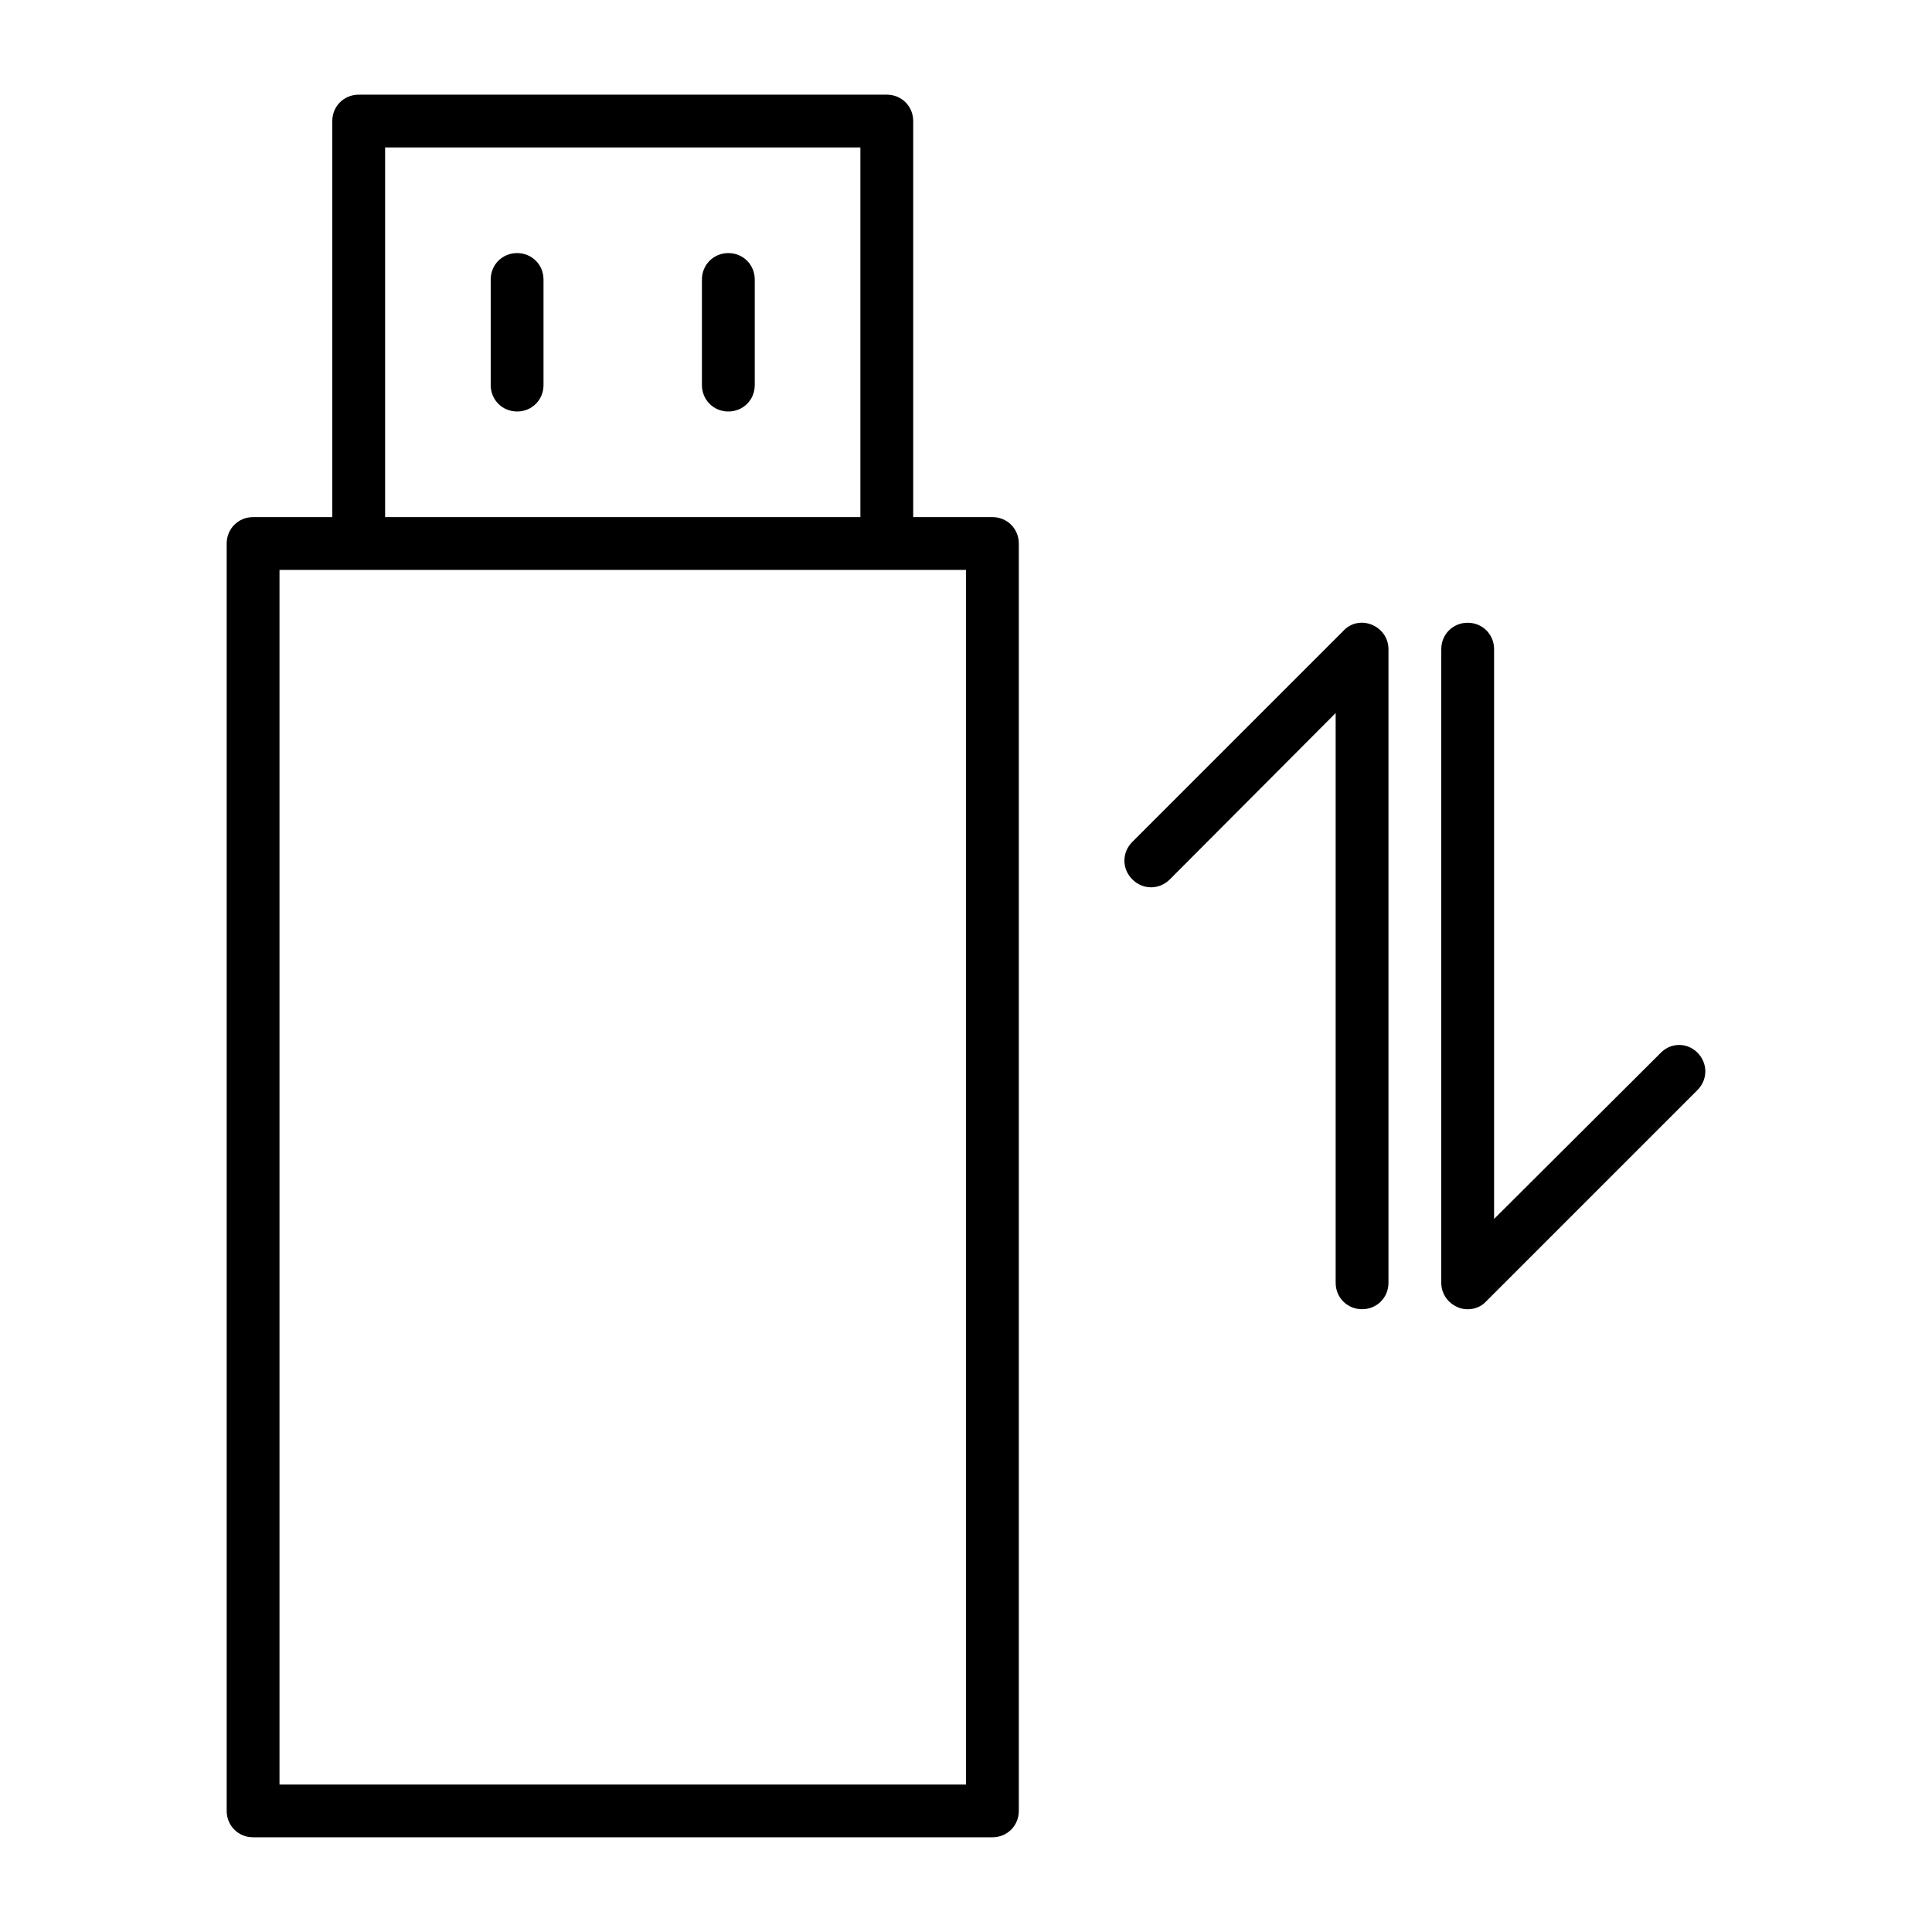
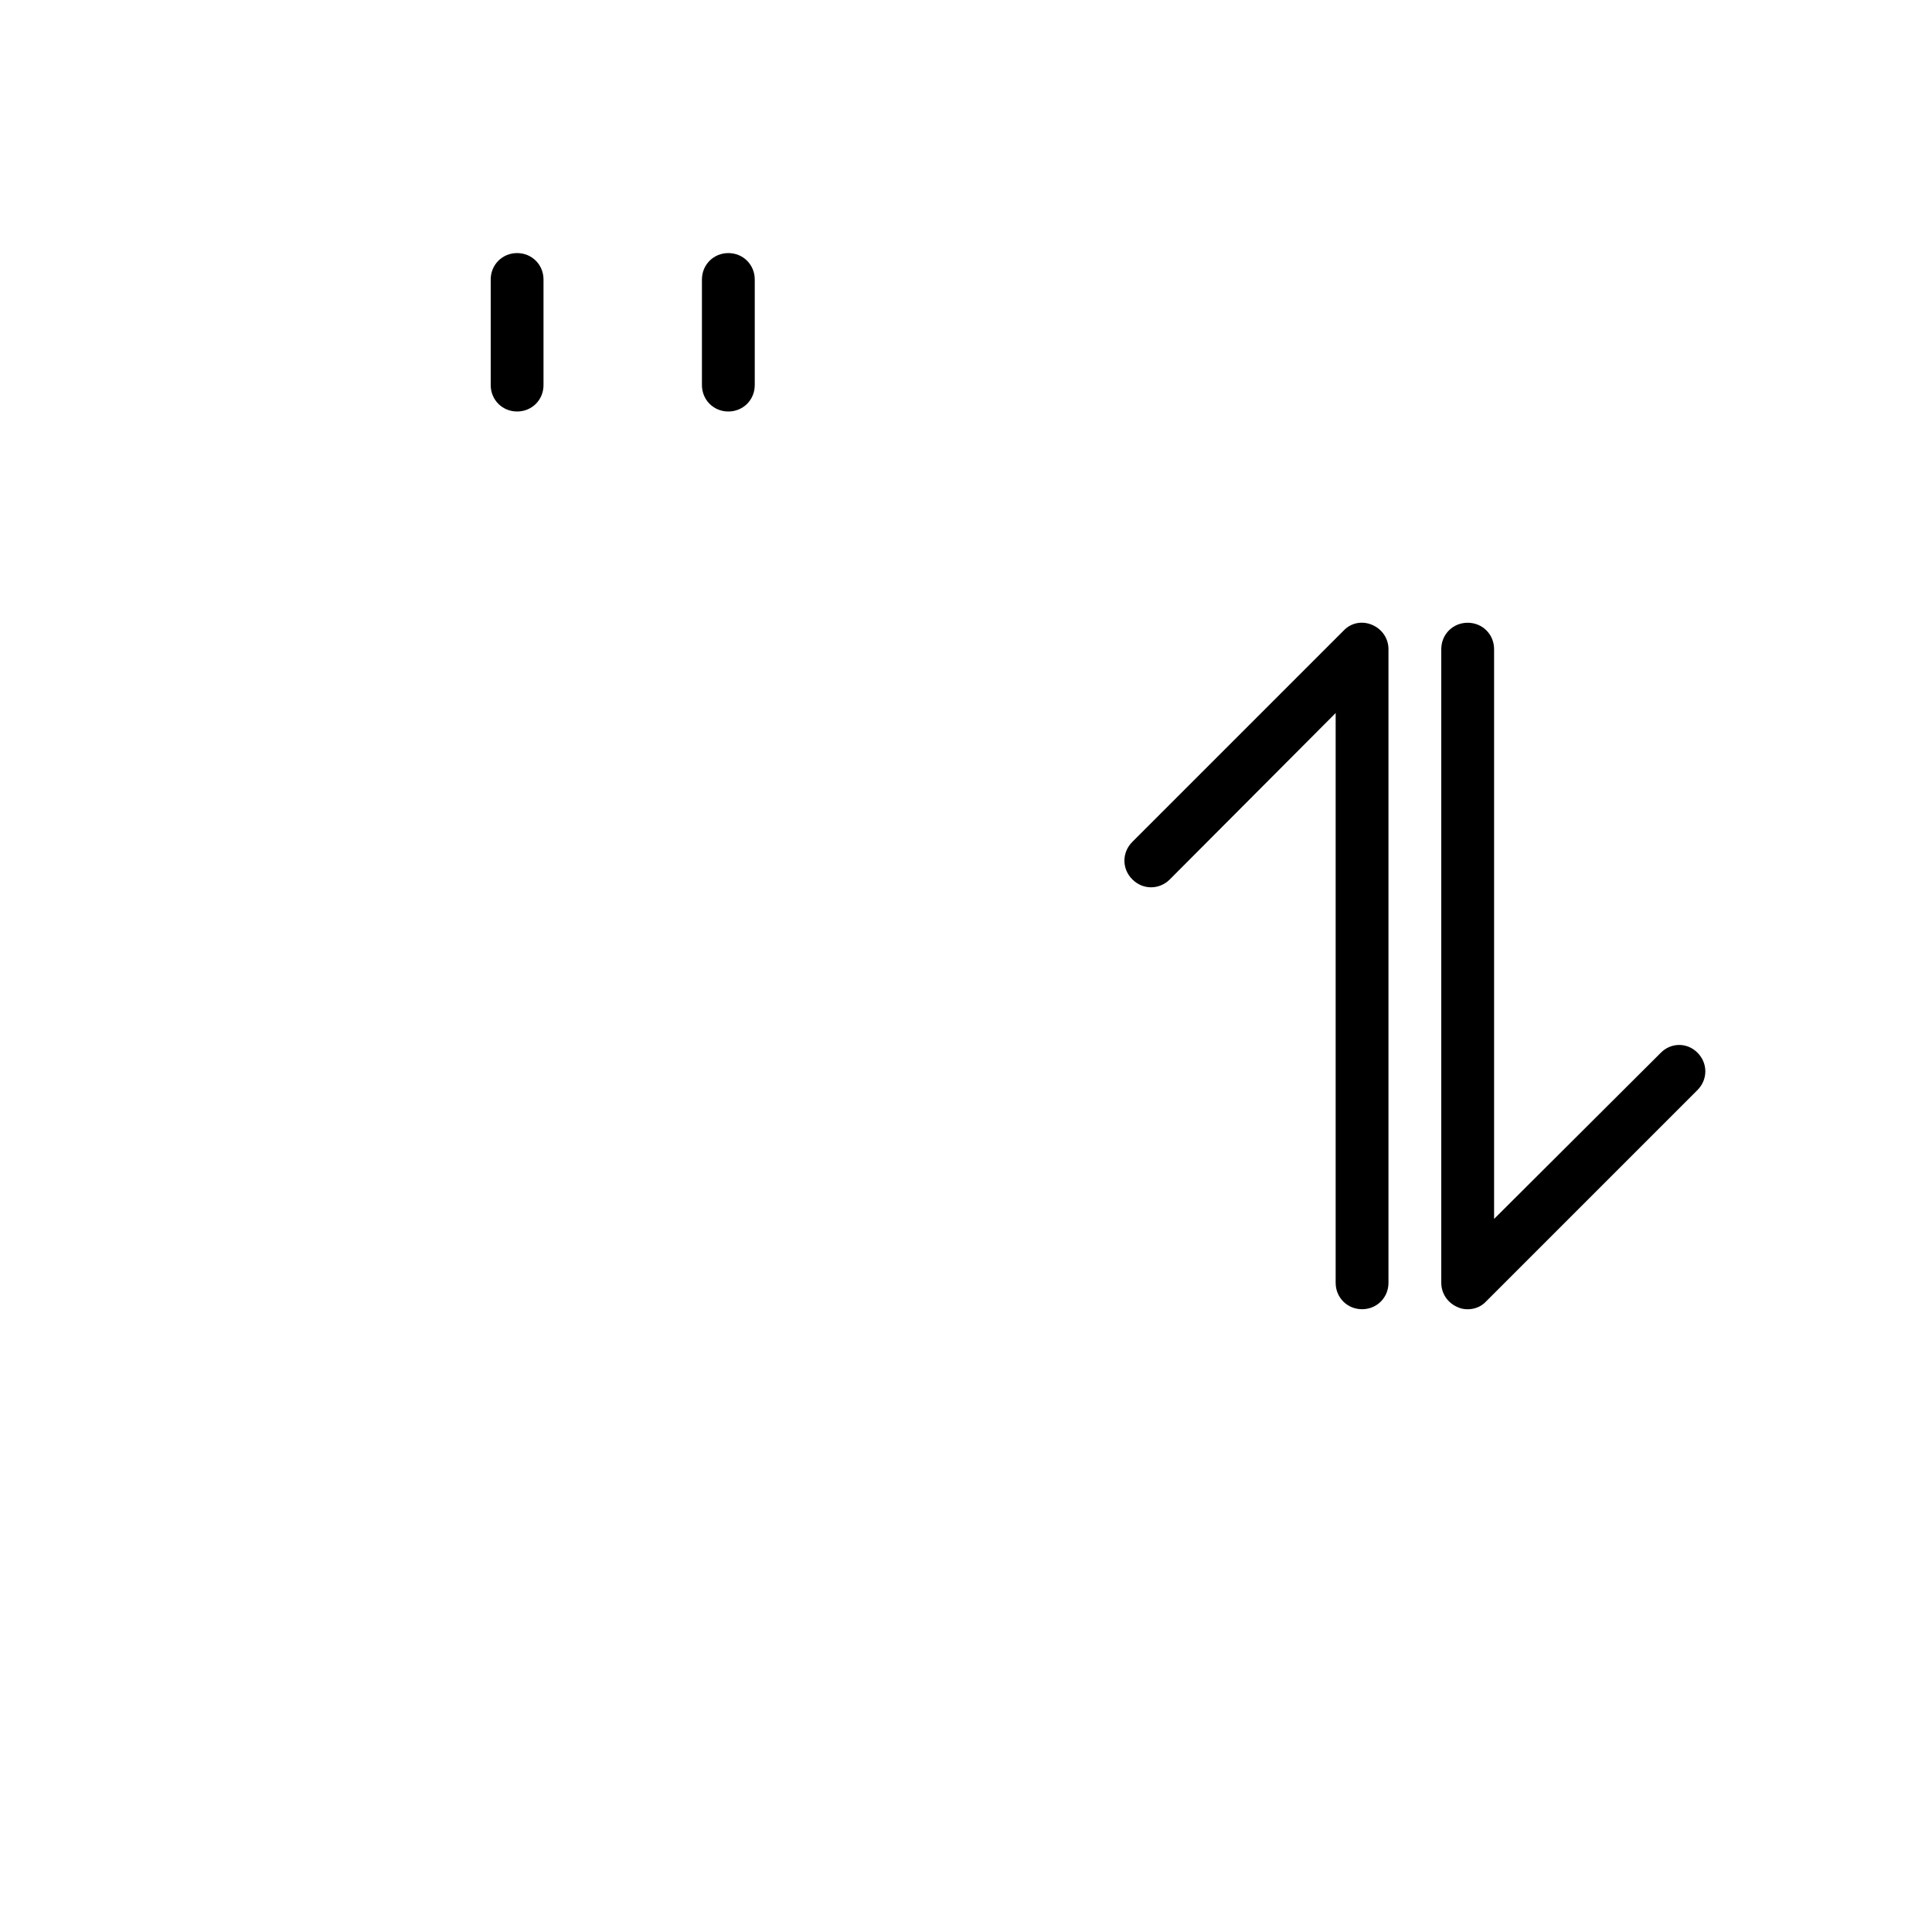
<svg xmlns="http://www.w3.org/2000/svg" fill="#000000" width="800px" height="800px" version="1.1" viewBox="144 144 512 512">
  <g>
    <path d="m281.04 211.07c-3.918 0-6.996 3.078-6.996 6.996v27.988c0 3.918 3.078 6.996 6.996 6.996 3.918 0.004 6.996-3.074 6.996-6.992v-27.992c0-3.918-3.078-6.996-6.996-6.996z" />
    <path d="m337.02 211.07c-3.918 0-7 3.078-7 6.996v27.988c0 3.918 3.078 6.996 6.996 6.996 3.922 0.004 7-3.074 7-6.992v-27.992c0-3.918-3.078-6.996-6.996-6.996z" />
-     <path d="m407 281.04h-20.992v-104.96c0-3.918-3.078-6.996-6.996-6.996h-139.95c-3.922 0-7 3.078-7 6.996v104.96h-20.992c-3.918 0-6.996 3.078-6.996 6.996v335.87c0 3.918 3.078 6.996 6.996 6.996h195.93c3.918 0 6.996-3.078 6.996-6.996v-335.87c0-3.918-3.078-6.996-6.996-6.996zm-160.94-97.961h125.95v97.965l-125.95-0.004zm153.94 433.84h-181.93v-321.88h181.93z" />
    <path d="m507.62 309.59c-2.66-1.121-5.598-0.559-7.559 1.539l-55.98 55.98c-2.801 2.801-2.801 7.137 0 9.938s7.137 2.801 9.938 0l43.945-44.086v151c0 3.918 3.078 6.996 6.996 6.996 3.922 0.004 7-3.074 7-6.996v-167.93c0-2.801-1.68-5.32-4.34-6.438z" />
    <path d="m584.03 423.09-44.082 43.941v-151c0-3.918-3.078-6.996-6.996-6.996-3.918-0.004-7 3.078-7 6.996v167.94c0 2.801 1.68 5.316 4.34 6.438 0.84 0.418 1.82 0.559 2.66 0.559 1.82 0 3.637-0.699 4.898-2.098l55.98-55.98c2.801-2.801 2.801-7.137 0-9.938-2.801-2.797-7.141-2.66-9.801 0.141z" />
  </g>
</svg>